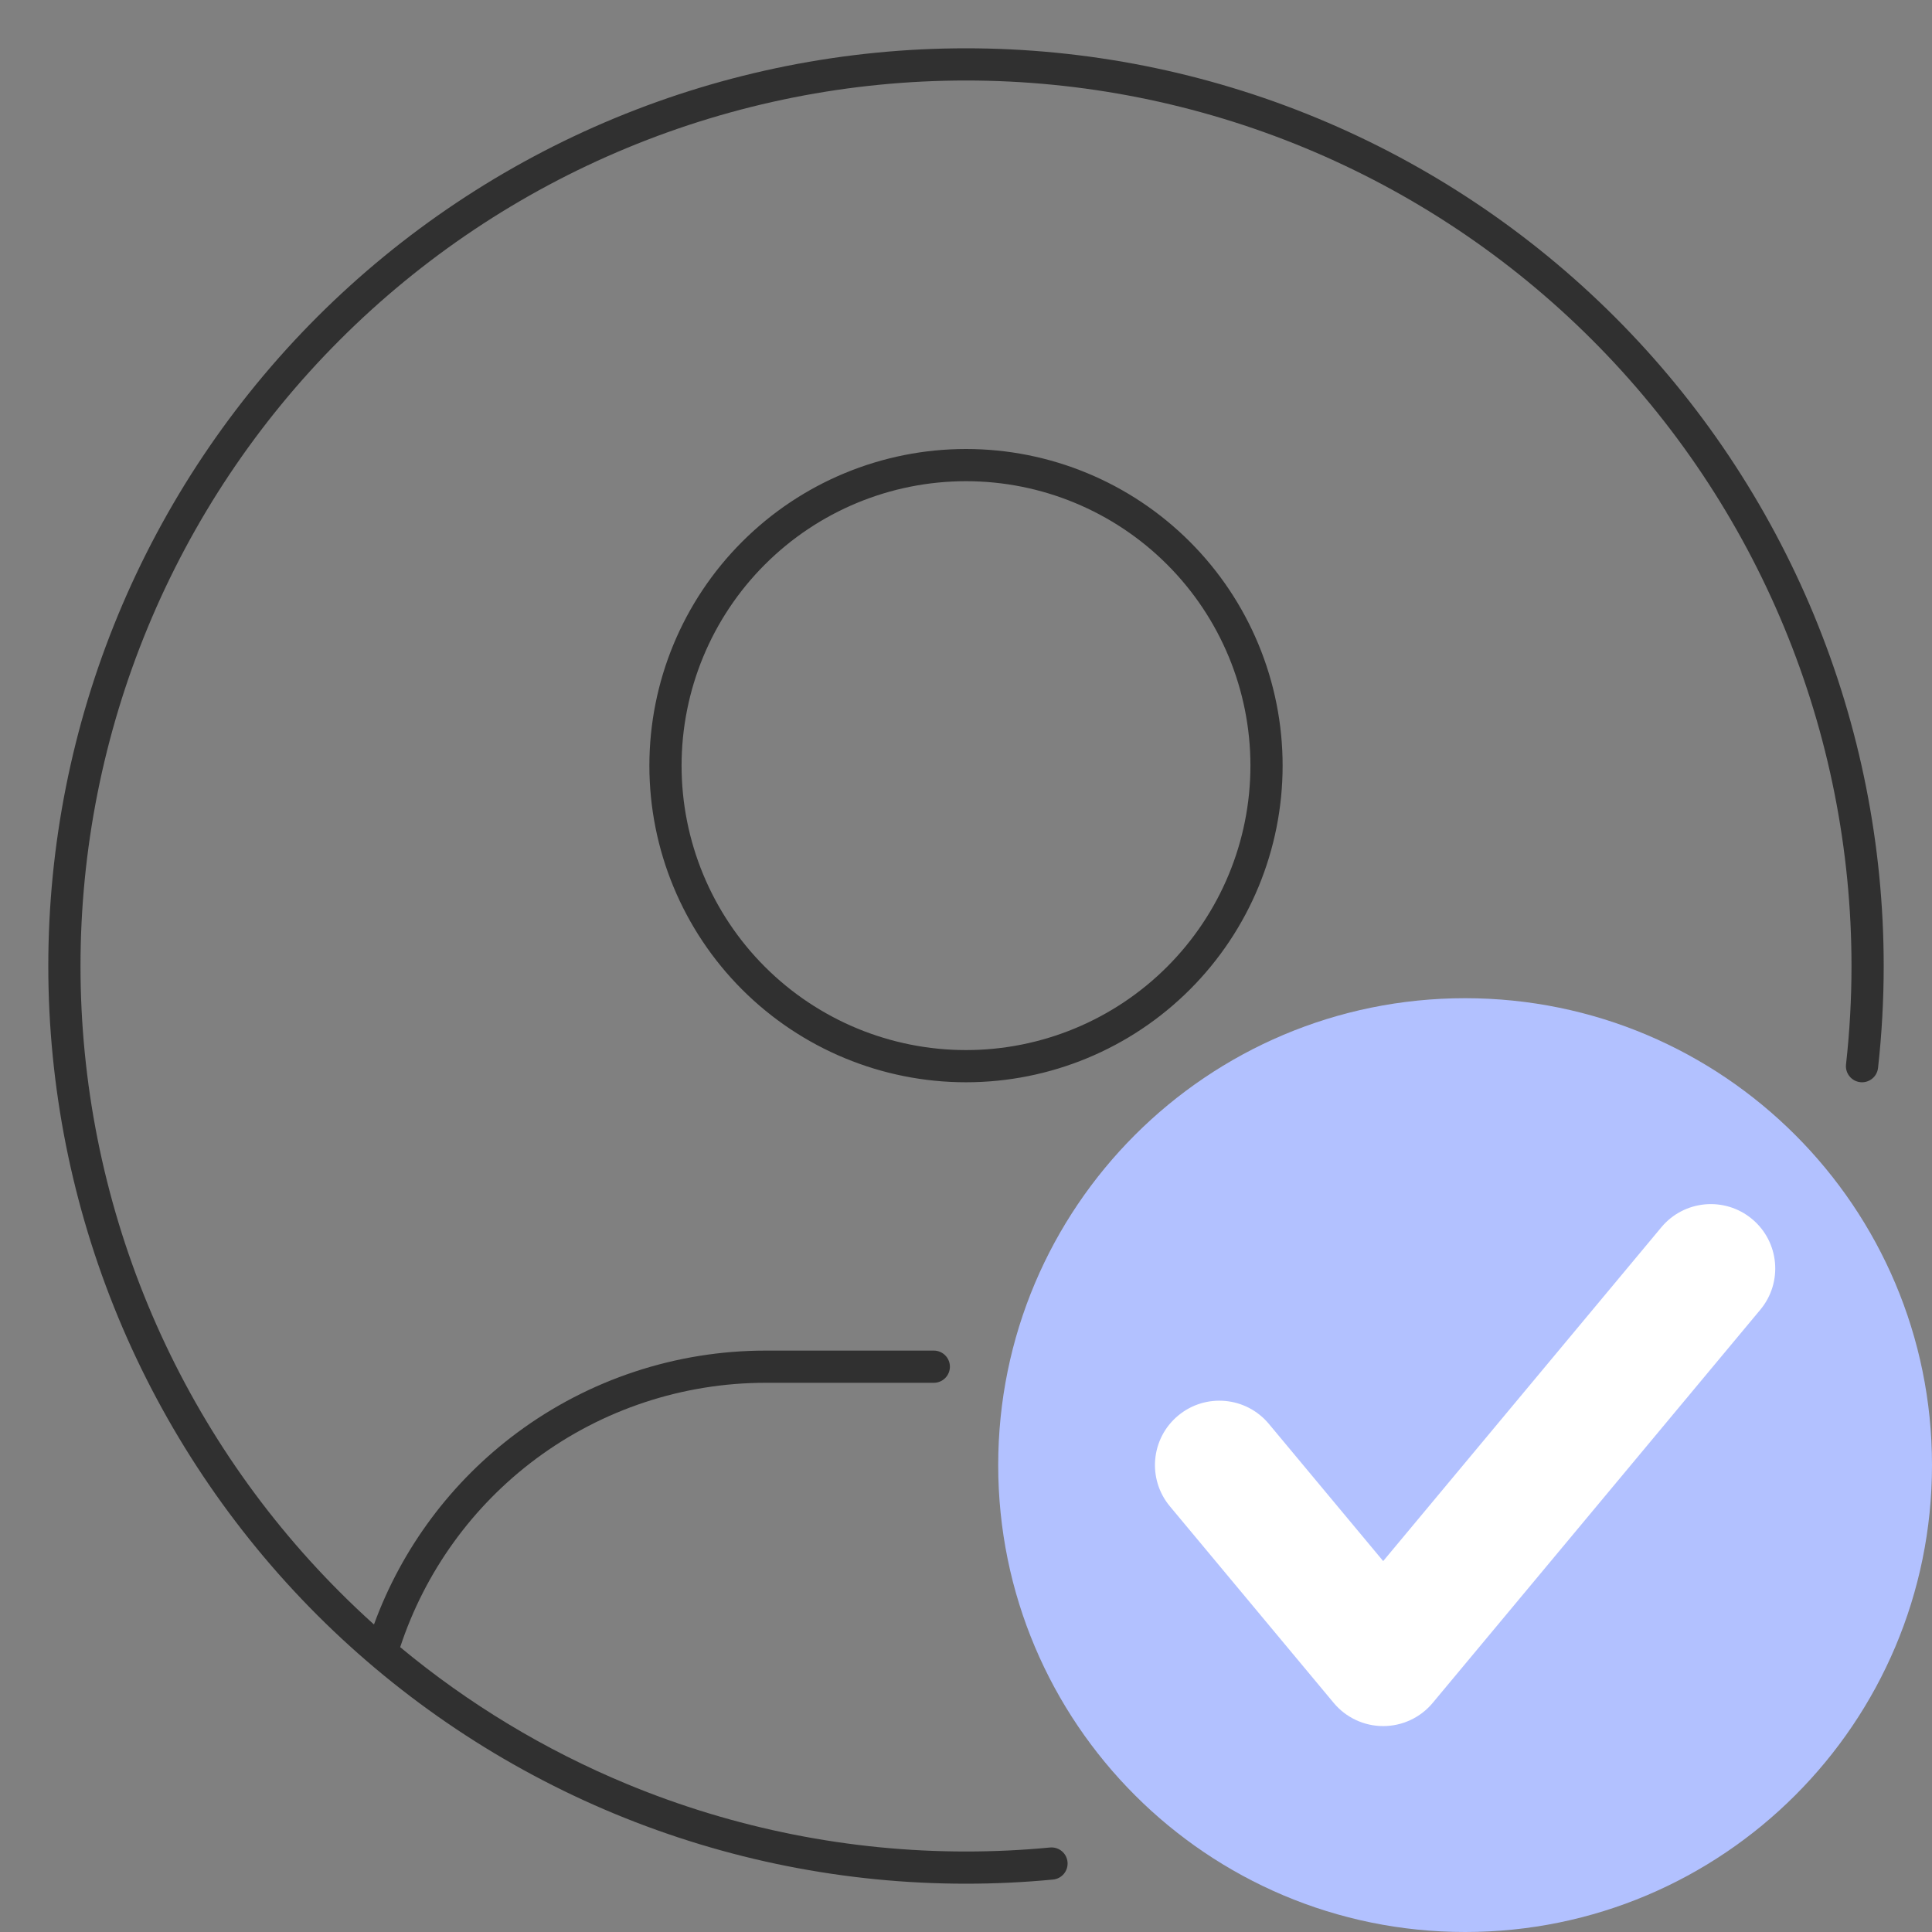
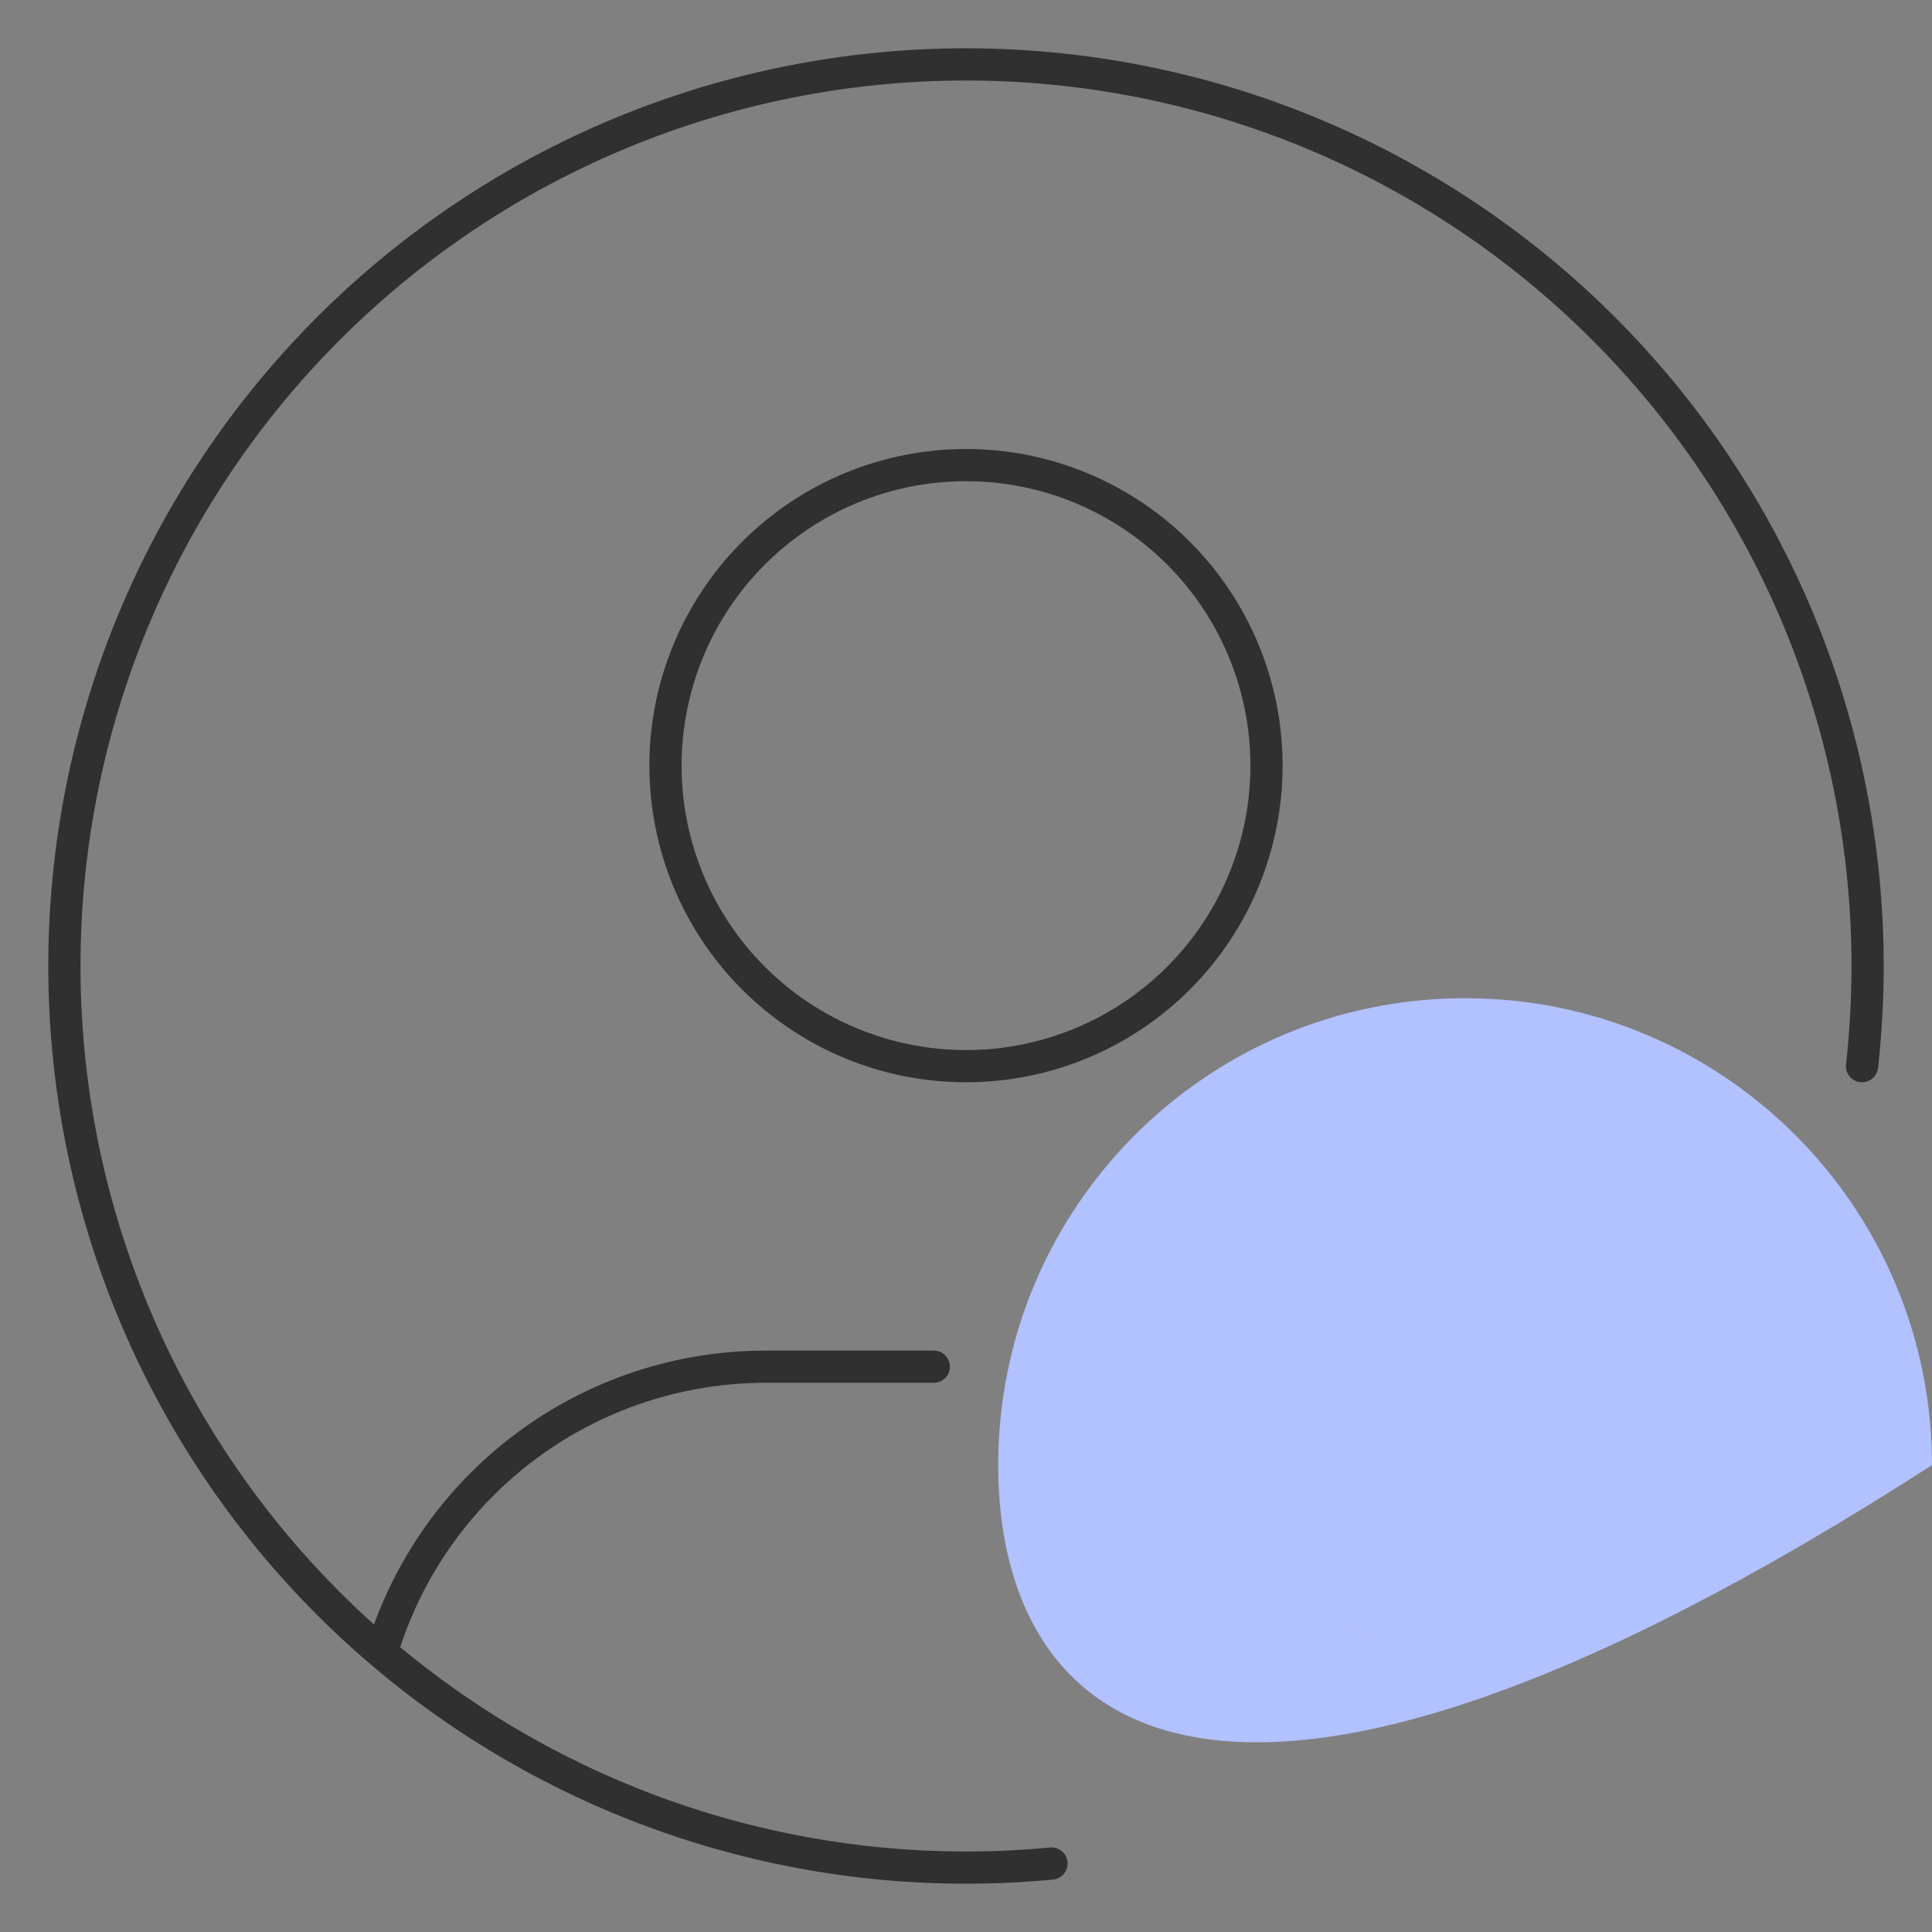
<svg xmlns="http://www.w3.org/2000/svg" width="60" height="60" viewBox="0 0 60 60" fill="none">
  <rect x="0" y="0" width="60" height="60" fill="#808080" stroke="none" />
  <path fill-rule="evenodd" clip-rule="evenodd" d="M19.093 3.669C22.551 2.237 26.257 1.5 30 1.5C33.743 1.5 37.449 2.237 40.907 3.669C44.364 5.102 47.506 7.201 50.153 9.847C52.799 12.494 54.898 15.636 56.331 19.093C57.763 22.551 58.5 26.257 58.5 30C58.5 31.06 58.441 32.117 58.324 33.167C58.293 33.441 58.045 33.639 57.771 33.608C57.497 33.577 57.299 33.33 57.33 33.056C57.443 32.043 57.5 31.023 57.5 30C57.5 26.389 56.789 22.813 55.407 19.476C54.025 16.14 51.999 13.108 49.445 10.555C46.892 8.001 43.86 5.975 40.524 4.593C37.187 3.211 33.611 2.5 30 2.5C26.389 2.5 22.813 3.211 19.476 4.593C16.14 5.975 13.108 8.001 10.555 10.555C8.001 13.108 5.975 16.14 4.593 19.476C3.211 22.813 2.5 26.389 2.5 30C2.5 33.611 3.211 37.187 4.593 40.524C5.975 43.86 8.001 46.892 10.555 49.445C10.899 49.79 11.253 50.125 11.614 50.45C12.479 48.082 14.019 46.012 16.051 44.501C18.285 42.84 20.994 41.944 23.778 41.944C23.778 41.944 23.778 41.944 23.778 41.944H29C29.276 41.944 29.5 42.168 29.5 42.444C29.5 42.721 29.276 42.944 29 42.944H23.778C21.209 42.944 18.709 43.771 16.647 45.303C14.67 46.774 13.197 48.818 12.428 51.154C14.547 52.914 16.922 54.349 19.476 55.407C22.813 56.789 26.389 57.5 30 57.5C30.872 57.5 31.743 57.459 32.608 57.376C32.883 57.35 33.127 57.551 33.153 57.826C33.179 58.101 32.978 58.345 32.703 58.371C31.806 58.457 30.904 58.5 30 58.5C26.257 58.5 22.551 57.763 19.093 56.331C15.636 54.898 12.494 52.799 9.847 50.153C7.201 47.506 5.102 44.364 3.669 40.907C2.237 37.449 1.5 33.743 1.5 30C1.5 26.257 2.237 22.551 3.669 19.093C5.102 15.636 7.201 12.494 9.847 9.847C12.494 7.201 15.636 5.102 19.093 3.669ZM23.047 16.825C24.891 14.98 27.392 13.944 30 13.944C32.608 13.944 35.109 14.98 36.953 16.825C38.797 18.669 39.833 21.17 39.833 23.778C39.833 26.386 38.797 28.887 36.953 30.731C35.109 32.575 32.608 33.611 30 33.611C27.392 33.611 24.891 32.575 23.047 30.731C21.203 28.887 20.167 26.386 20.167 23.778C20.167 21.17 21.203 18.669 23.047 16.825ZM30 14.944C27.657 14.944 25.41 15.875 23.754 17.532C22.097 19.188 21.167 21.435 21.167 23.778C21.167 26.12 22.097 28.367 23.754 30.024C25.41 31.68 27.657 32.611 30 32.611C32.343 32.611 34.59 31.68 36.246 30.024C37.903 28.367 38.833 26.12 38.833 23.778C38.833 21.435 37.903 19.188 36.246 17.532C34.59 15.875 32.343 14.944 30 14.944Z" fill="#303030" />
-   <path d="M60 45.5C60 53.508 53.508 60 45.5 60C37.492 60 31 53.508 31 45.5C31 37.492 37.492 31 45.5 31C53.508 31 60 37.492 60 45.5Z" fill="#B2C1FF" />
+   <path d="M60 45.5C37.492 60 31 53.508 31 45.5C31 37.492 37.492 31 45.5 31C53.508 31 60 37.492 60 45.5Z" fill="#B2C1FF" />
  <path d="M37.868 45.5L42.956 51.605L53.132 39.395" fill="#B2C1FF" />
-   <path fill-rule="evenodd" clip-rule="evenodd" d="M54.412 37.858C55.261 38.565 55.375 39.826 54.668 40.675L44.493 52.886C44.113 53.342 43.55 53.605 42.956 53.605C42.363 53.605 41.8 53.342 41.42 52.886L36.332 46.78C35.625 45.932 35.739 44.67 36.588 43.963C37.437 43.256 38.698 43.371 39.405 44.219L42.956 48.481L51.595 38.114C52.302 37.266 53.563 37.151 54.412 37.858Z" fill="white" />
</svg>